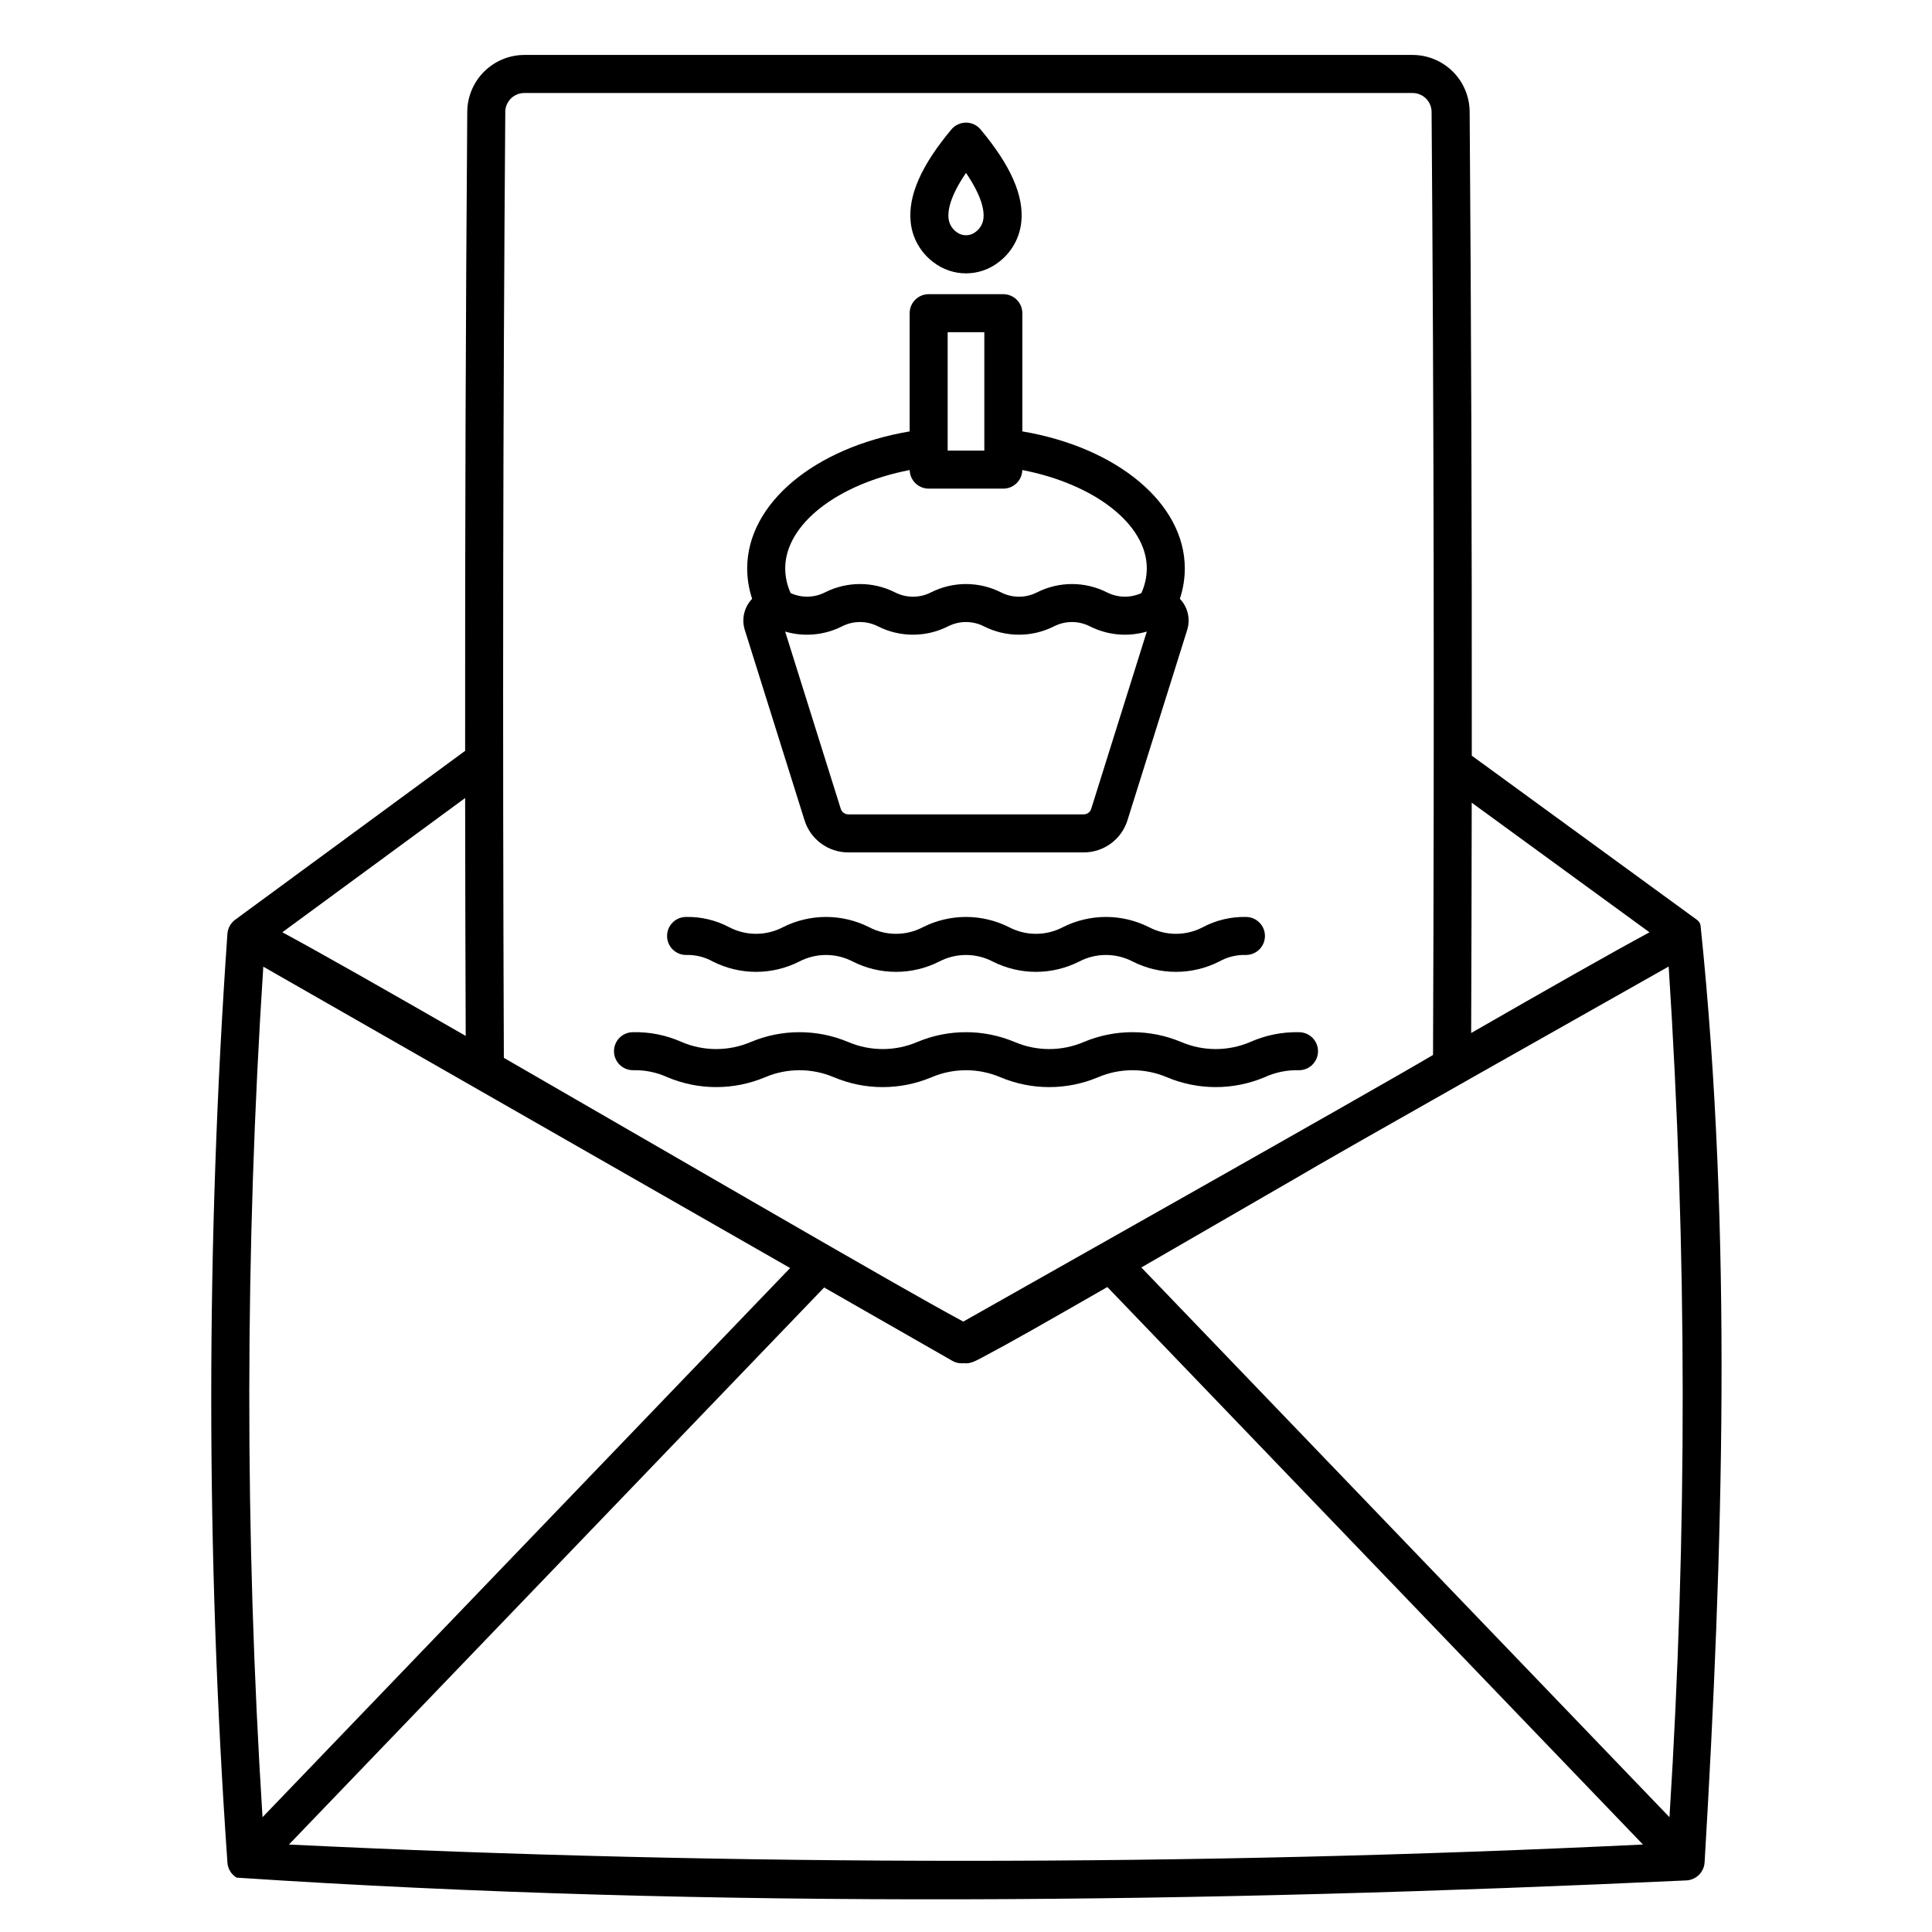
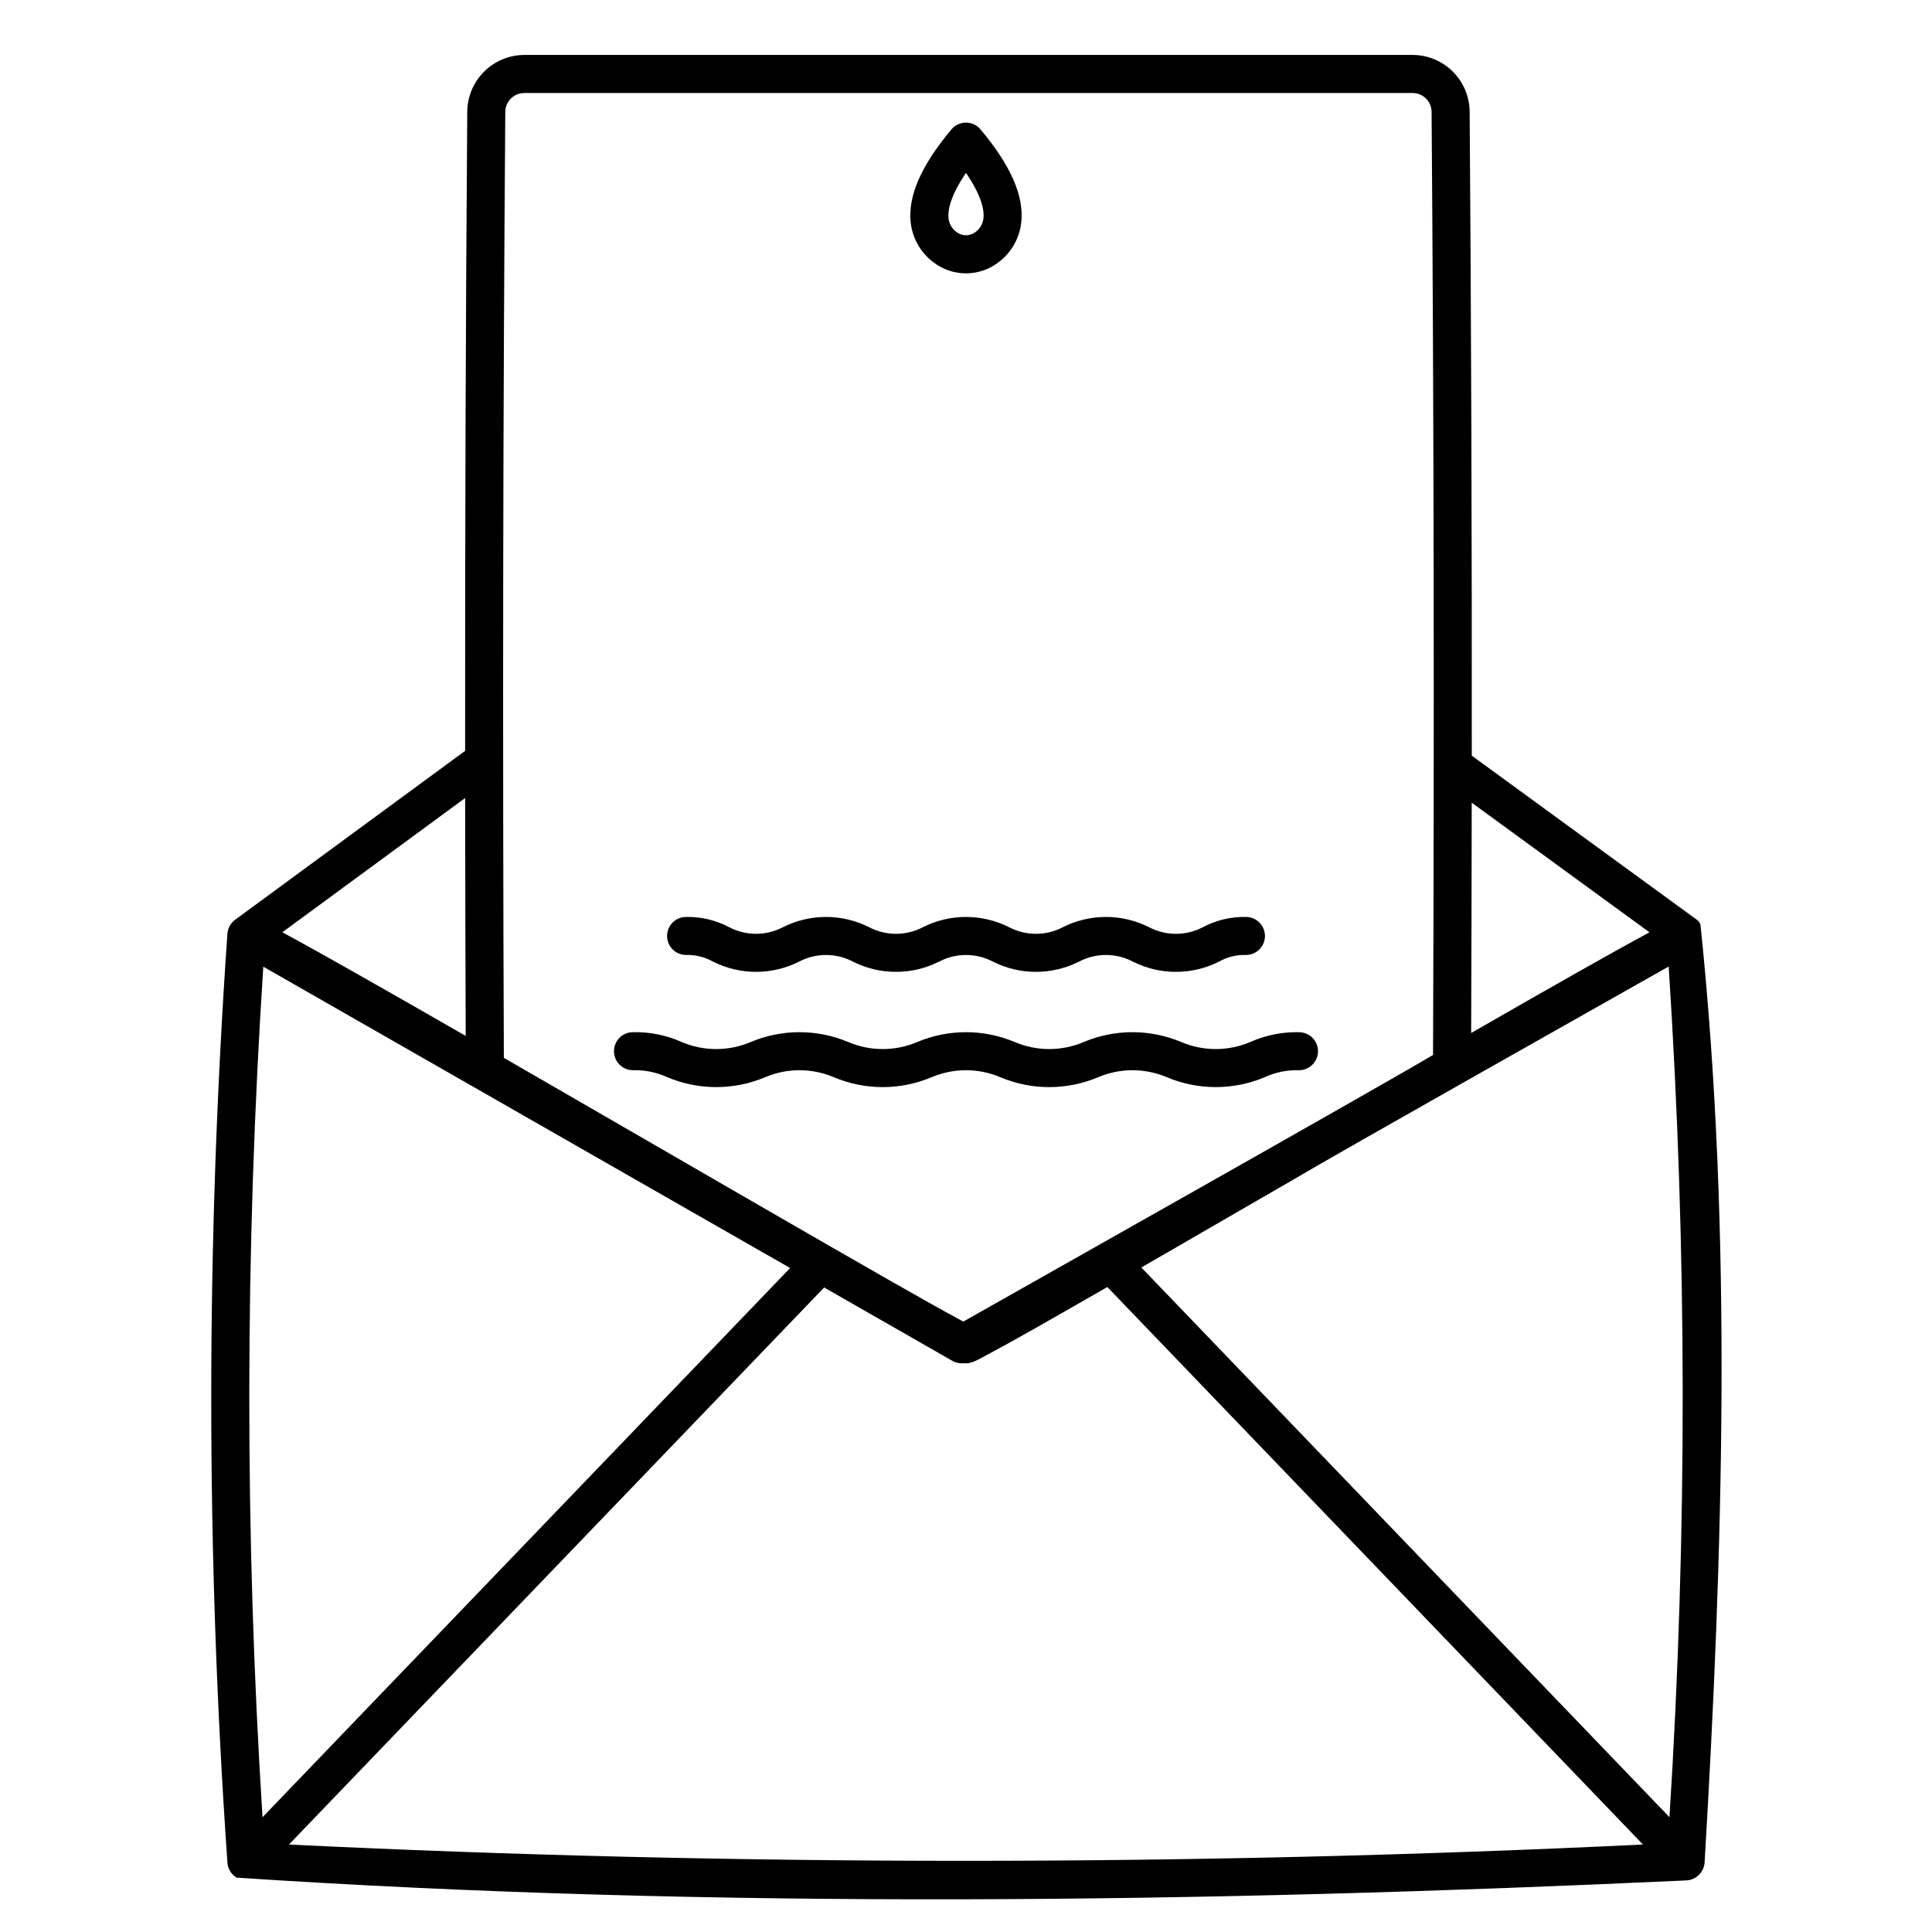
<svg xmlns="http://www.w3.org/2000/svg" fill="#000000" width="800px" height="800px" version="1.1" viewBox="144 144 512 512">
  <g>
    <path d="m595.73 637.68c4.875-82.16 7.438-166.63-1.051-248.3-0.062-0.578-0.348-1.109-0.801-1.48-0.066-0.055-0.137-0.109-0.207-0.164l-59.633-43.477c0.039-58.953-0.152-116.11-0.566-170.71-0.043-3.984-1.652-7.793-4.481-10.598-2.832-2.805-6.652-4.383-10.637-4.391h-235.4c-3.984 0.012-7.805 1.59-10.633 4.394-2.832 2.801-4.445 6.609-4.492 10.59-0.414 54.211-0.605 110.94-0.566 169.44l-60.949 44.758c-1.191 0.879-1.938 2.234-2.047 3.707-5.715 81.977-5.715 164.25 0.008 246.23 0.129 1.617 1.031 3.074 2.418 3.914 126.96 8.418 256.7 6.648 384.27 0.734h-0.004c2.523-0.156 4.547-2.133 4.766-4.648zm-381.95-237.5 139.61 79.859-139.82 145.54c-4.742-75.059-4.676-150.35 0.207-225.39zm272.32 56.809c12.605-7.519 85.875-48.777 100.12-56.855h-0.004c4.887 75.066 4.957 150.37 0.211 225.44l-139.96-145.68c12.027-6.934 25.488-14.727 39.633-22.91zm95.031-65.918c-9.98 5.371-27.113 15.113-47.258 26.688 0.074-20.527 0.125-40.871 0.148-61.035zm-303.23-217.43c0.035-2.766 2.281-4.988 5.047-4.992h235.4c2.762 0 5.008 2.223 5.039 4.984 0.605 78.75 0.727 162.83 0.383 249.94-15.168 9.004-107.23 60.883-124.49 70.664-10.305-5.562-27.406-15.438-35.141-19.871-26.074-14.996-59.551-34.434-86.613-50.023-0.352-87.383-0.223-171.72 0.379-250.7zm-10.48 244.89c-20.785-11.949-38.469-22.004-48.598-27.469l48.445-35.574c0.02 20.809 0.07 41.824 0.152 63.043zm-46.844 214.29 141.83-147.62 33.969 19.43c0.914 0.527 1.973 0.746 3.023 0.629 1.758 0.273 3.316-0.715 4.828-1.477 8.414-4.465 15.719-8.672 33.234-18.703l141.94 147.74c-119.76 5.758-240.36 5.758-358.83 0.004z" />
-     <path d="m341.38 310.94 15.82 50.422c1.578 5.086 6.293 8.551 11.621 8.535h62.352c5.328 0.016 10.043-3.445 11.625-8.535l15.82-50.422h-0.004c0.91-2.898 0.168-6.062-1.938-8.25 0.863-2.598 1.305-5.316 1.309-8.055 0-17.211-17.852-32.035-43.055-36.312v-31.324c0-1.336-0.531-2.617-1.477-3.562-0.945-0.945-2.227-1.477-3.562-1.477h-19.785c-2.785 0-5.039 2.258-5.039 5.039v31.324c-25.203 4.277-43.055 19.102-43.055 36.312 0 2.734 0.445 5.453 1.309 8.051-2.106 2.191-2.852 5.356-1.941 8.254zm91.805 47.402c-0.273 0.883-1.094 1.48-2.016 1.477h-62.344c-0.922 0.004-1.742-0.594-2.016-1.477l-14.738-46.973v0.004c5.027 1.473 10.426 0.973 15.098-1.395 2.961-1.5 6.457-1.508 9.426-0.023l0.051 0.023c5.852 2.965 12.762 2.965 18.613 0 2.977-1.508 6.496-1.508 9.473 0 5.848 2.965 12.758 2.965 18.609 0l0.051-0.023h-0.004c2.969-1.484 6.465-1.477 9.426 0.023 4.672 2.367 10.074 2.863 15.102 1.395zm-38.043-126.3h9.715v31.375h-9.715zm-10.066 36.523 0.004-0.004c0.055 2.738 2.289 4.93 5.027 4.93h19.789c2.734 0 4.969-2.191 5.027-4.93 19.152 3.715 32.992 14.387 32.992 26.074l-0.004 0.004c-0.012 2.254-0.504 4.481-1.441 6.535-2.894 1.328-6.234 1.262-9.078-0.172-5.848-2.965-12.762-2.965-18.609 0l-0.051 0.023c-2.969 1.488-6.465 1.477-9.426-0.023-5.852-2.965-12.762-2.965-18.613 0-2.961 1.5-6.457 1.508-9.426 0.023l-0.051-0.023v-0.004c-5.848-2.961-12.762-2.961-18.609 0-2.844 1.438-6.184 1.5-9.078 0.176-0.938-2.055-1.426-4.281-1.441-6.539 0-11.688 13.836-22.355 32.992-26.074z" />
    <path d="m391.28 213.43c5.117 4.016 12.316 4.016 17.434 0 3.359-2.551 5.508-6.383 5.938-10.578 0.734-6.969-2.797-15-10.793-24.551-0.957-1.145-2.371-1.805-3.863-1.805-1.492 0-2.906 0.66-3.863 1.805-7.996 9.551-11.523 17.582-10.793 24.551 0.426 4.199 2.578 8.027 5.941 10.578zm8.719-23.602c4.356 6.367 4.828 10.133 4.637 11.973h-0.004c-0.141 1.48-0.918 2.828-2.129 3.695-1.477 1.137-3.535 1.137-5.012 0-1.211-0.867-1.988-2.219-2.129-3.699-0.191-1.836 0.281-5.602 4.637-11.969z" />
    <path d="m325.82 397.08c2.473-0.078 4.922 0.52 7.078 1.734 7.207 3.648 15.719 3.648 22.922 0 4.441-2.312 9.73-2.312 14.168 0 7.207 3.648 15.719 3.648 22.922 0 4.438-2.312 9.727-2.312 14.164 0 7.207 3.648 15.719 3.648 22.926 0 4.441-2.316 9.73-2.316 14.172 0 7.207 3.648 15.719 3.648 22.93 0 2.16-1.215 4.609-1.816 7.086-1.738 2.781 0 5.035-2.254 5.035-5.035 0-2.785-2.254-5.039-5.035-5.039-3.992-0.082-7.938 0.859-11.465 2.734-4.441 2.316-9.73 2.316-14.172 0-7.207-3.648-15.723-3.648-22.926 0-4.441 2.316-9.734 2.316-14.172 0-7.207-3.648-15.719-3.648-22.922 0-4.438 2.316-9.727 2.316-14.164 0-7.207-3.648-15.719-3.648-22.922 0-4.438 2.312-9.727 2.312-14.168 0-3.523-1.875-7.469-2.816-11.457-2.734-2.785 0-5.039 2.254-5.039 5.035 0 2.785 2.254 5.039 5.039 5.039z" />
    <path d="m311.75 427.62c3.148-0.09 6.273 0.547 9.137 1.867 8.262 3.473 17.578 3.473 25.844 0 5.836-2.488 12.438-2.488 18.273 0 8.266 3.477 17.582 3.477 25.848 0 5.84-2.488 12.441-2.488 18.277 0 8.266 3.477 17.582 3.477 25.848 0 5.84-2.488 12.441-2.488 18.281 0 8.266 3.473 17.582 3.473 25.848 0 2.863-1.32 5.992-1.957 9.141-1.867 2.785 0 5.039-2.254 5.039-5.039 0-2.781-2.254-5.035-5.039-5.035-4.445-0.102-8.859 0.789-12.926 2.602-5.836 2.488-12.441 2.488-18.281 0-8.266-3.477-17.582-3.477-25.848 0-5.836 2.488-12.438 2.488-18.277 0-8.266-3.477-17.582-3.477-25.848 0-5.836 2.488-12.438 2.488-18.277 0-8.266-3.477-17.578-3.477-25.844 0-5.836 2.488-12.438 2.488-18.273 0-4.062-1.816-8.477-2.703-12.922-2.606-2.785 0-5.039 2.254-5.039 5.035 0 2.785 2.254 5.039 5.039 5.039z" />
  </g>
</svg>